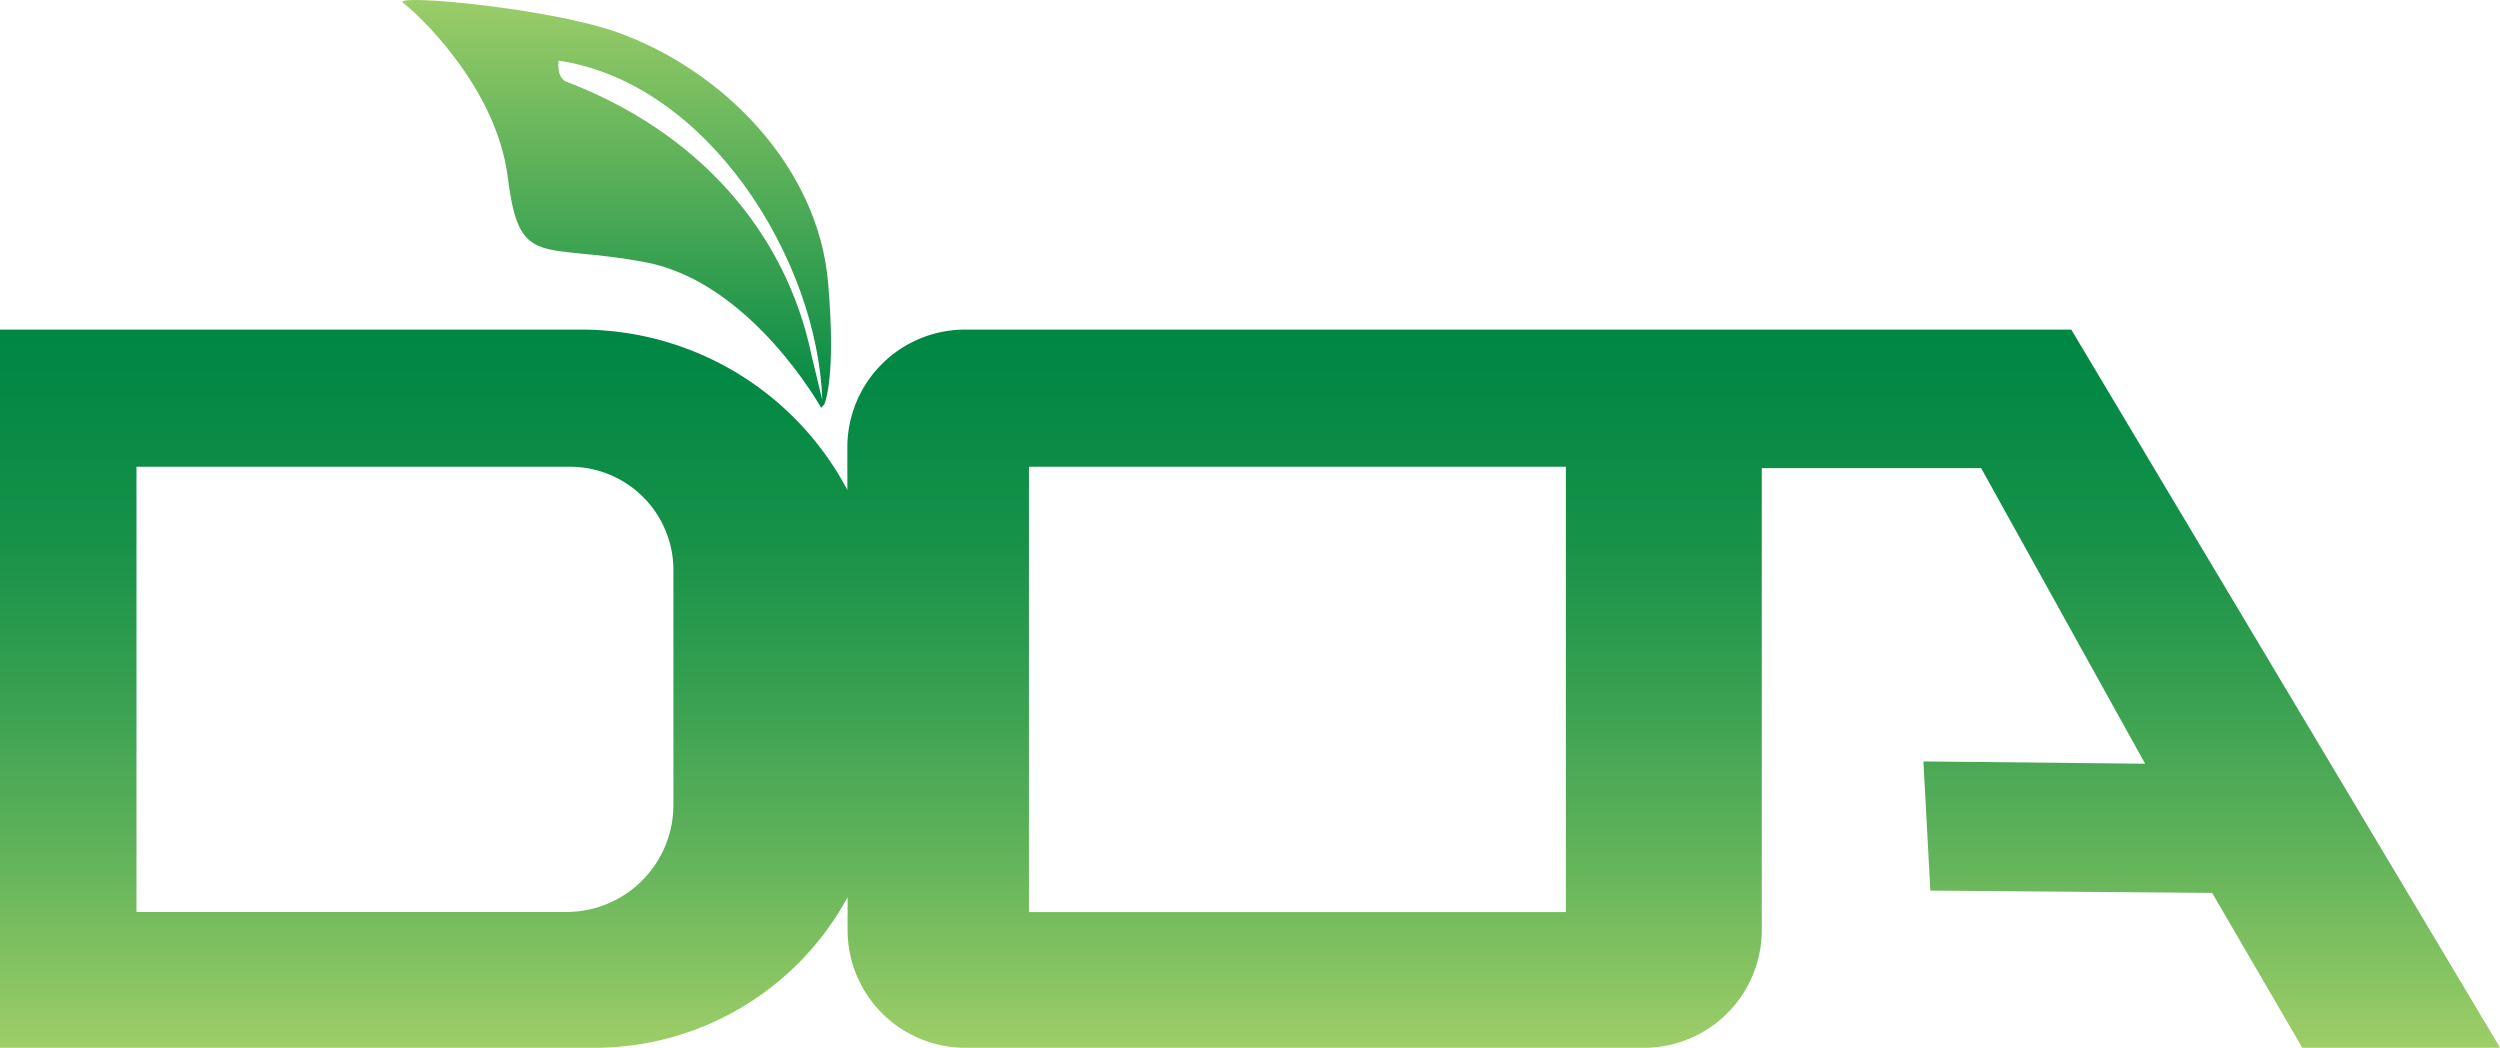
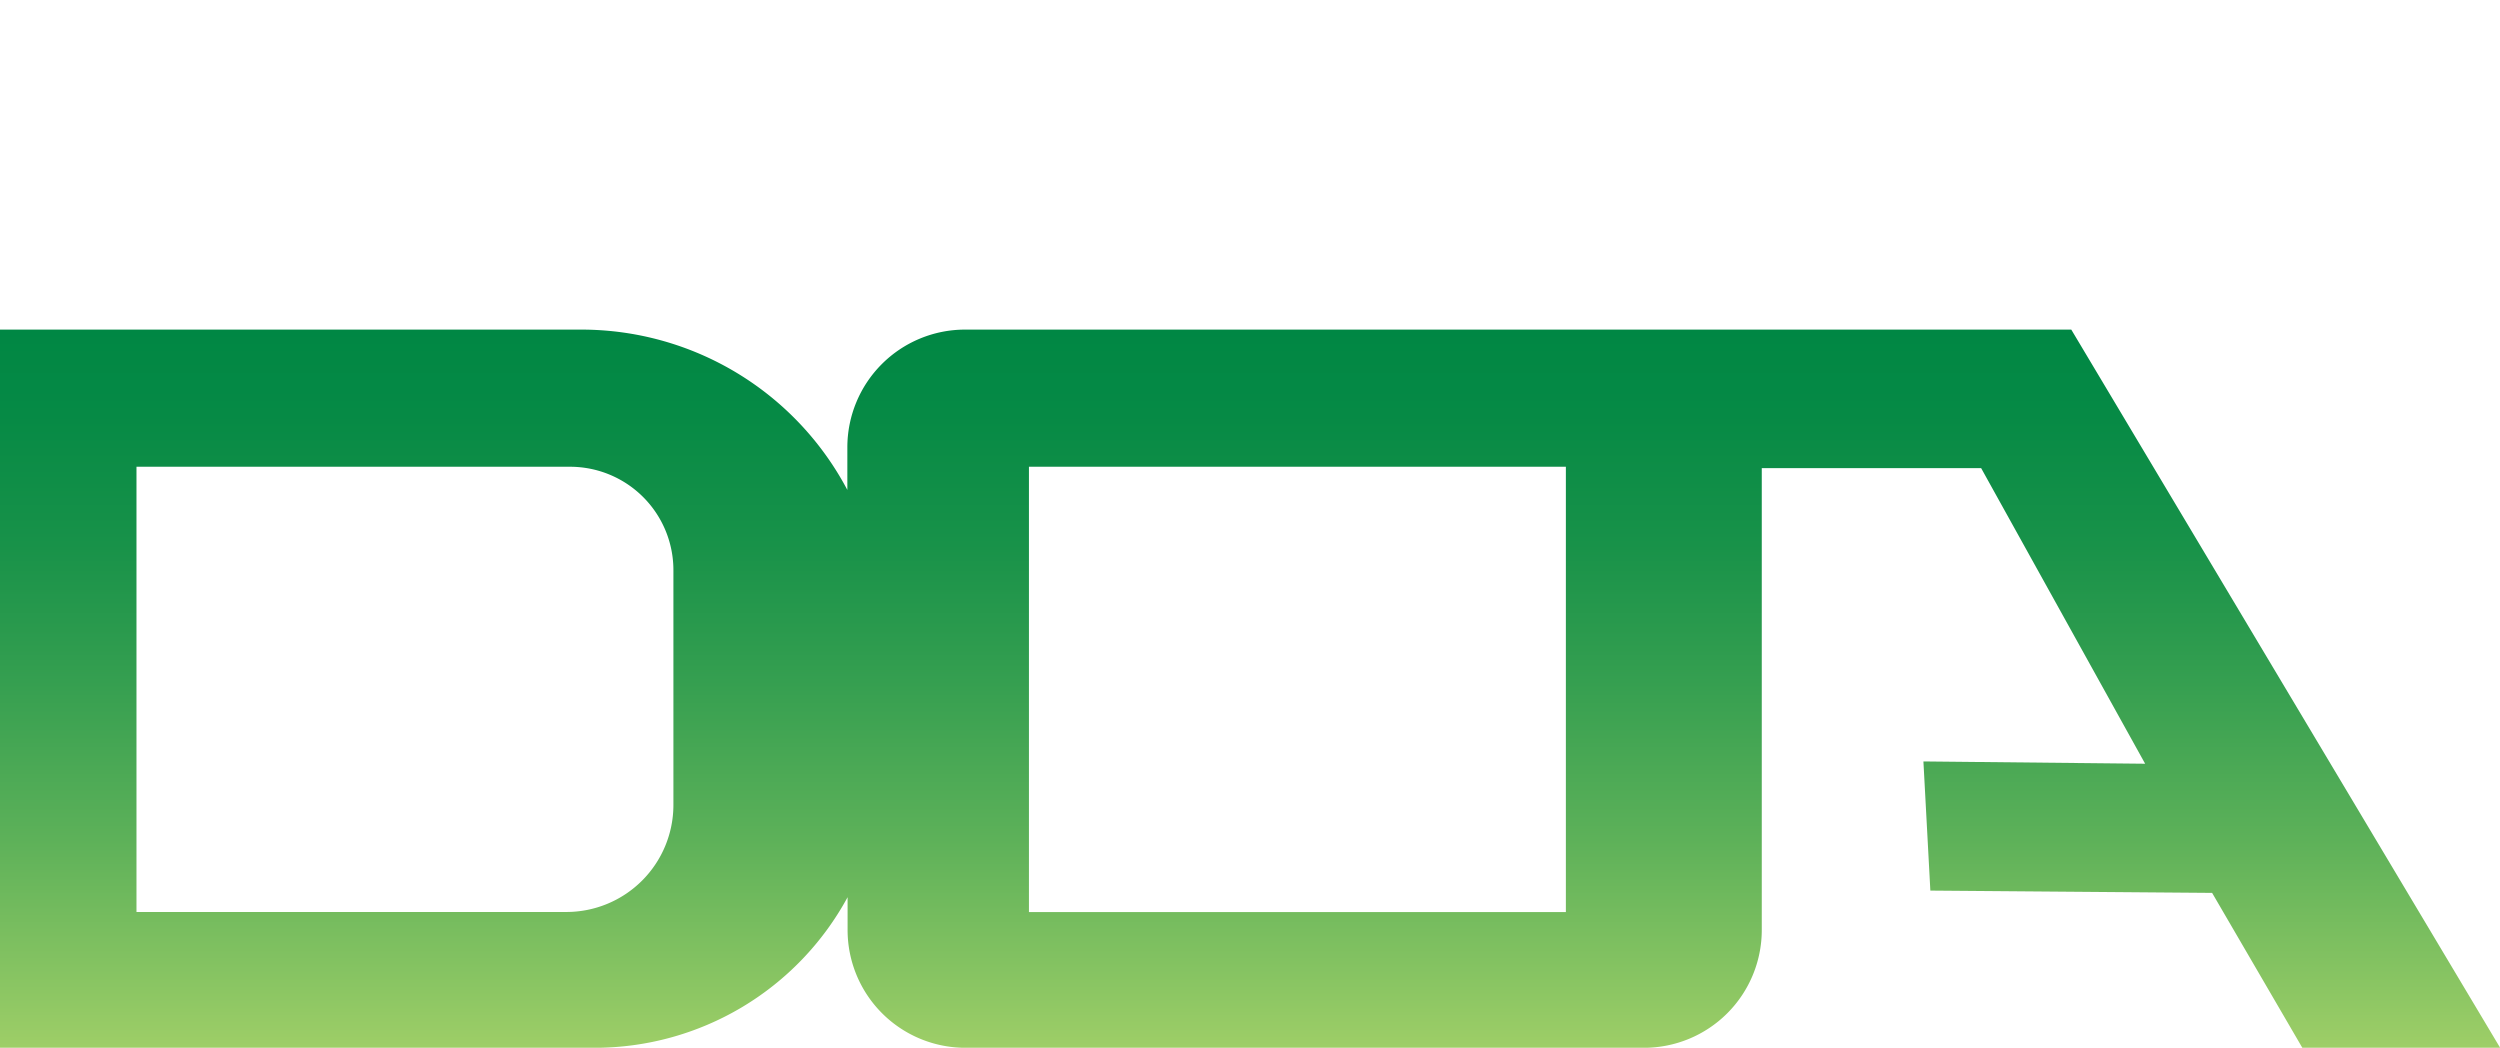
<svg xmlns="http://www.w3.org/2000/svg" id="_1" data-name="???? 1" viewBox="0 0 522.6 219.02">
  <defs>
    <style>.cls-1,.cls-2{fill-rule:evenodd;}.cls-1{fill:url(#GradientFill_1);}.cls-2{fill:url(#GradientFill_2);}</style>
    <linearGradient id="GradientFill_1" x1="293.02" y1="444.74" x2="293.02" y2="294.61" gradientUnits="userSpaceOnUse">
      <stop offset="0" stop-color="#9ece67" />
      <stop offset="0.06" stop-color="#90c864" />
      <stop offset="0.29" stop-color="#5db159" />
      <stop offset="0.51" stop-color="#359f50" />
      <stop offset="0.7" stop-color="#189249" />
      <stop offset="0.88" stop-color="#068a45" />
      <stop offset="1" stop-color="#008744" />
    </linearGradient>
    <linearGradient id="GradientFill_2" x1="160.65" y1="225.75" x2="160.65" y2="310.99" gradientUnits="userSpaceOnUse">
      <stop offset="0" stop-color="#9bcd68" />
      <stop offset="1" stop-color="#084" />
    </linearGradient>
  </defs>
  <path class="cls-1" d="M31.72,444.77H156a60.16,60.16,0,0,0,52.9-31.48h0v6.85a24.63,24.63,0,0,0,24.62,24.63H375.39A24.63,24.63,0,0,0,400,420.14h0V323.6h45.86l34.28,61.79-46.35-.48,1.45,27,58.9.48L513,444.77h41.35L464.7,294.64H233.47a24.61,24.61,0,0,0-24.62,24.61h0v8.91a62.89,62.89,0,0,0-55.64-33.52H31.72V444.77ZM60.25,323.31h90.63a21.61,21.61,0,0,1,21.61,21.61h0V394a22.38,22.38,0,0,1-22.37,22.38H60.25V323.31Zm186.56,0H359.05V416.4H246.81Z" transform="translate(-31.72 -225.74)" />
-   <path class="cls-2" d="M116,226.34c2.58,1.94,19.47,17.22,21.88,36.53h0c2.42,19.31,6.76,13.52,28.81,17.7h0c22.05,4.18,36.68,30.41,36.68,30.41l.65-.7s2.57-5.25.8-25.53c-2.11-24.24-22-44.38-44.14-52.29h0c-11.33-4-34.21-6.72-42.08-6.72h0c-2.11,0-3.14.19-2.6.6Zm85.46,74.11c-5.39-26.55-24.19-47.35-51.51-57.69h0c-2-1.11-1.45-4.35-1.45-4.35h0c31.28,4.68,54.12,41.6,55.11,70.93Z" transform="translate(-31.72 -225.74)" />
</svg>